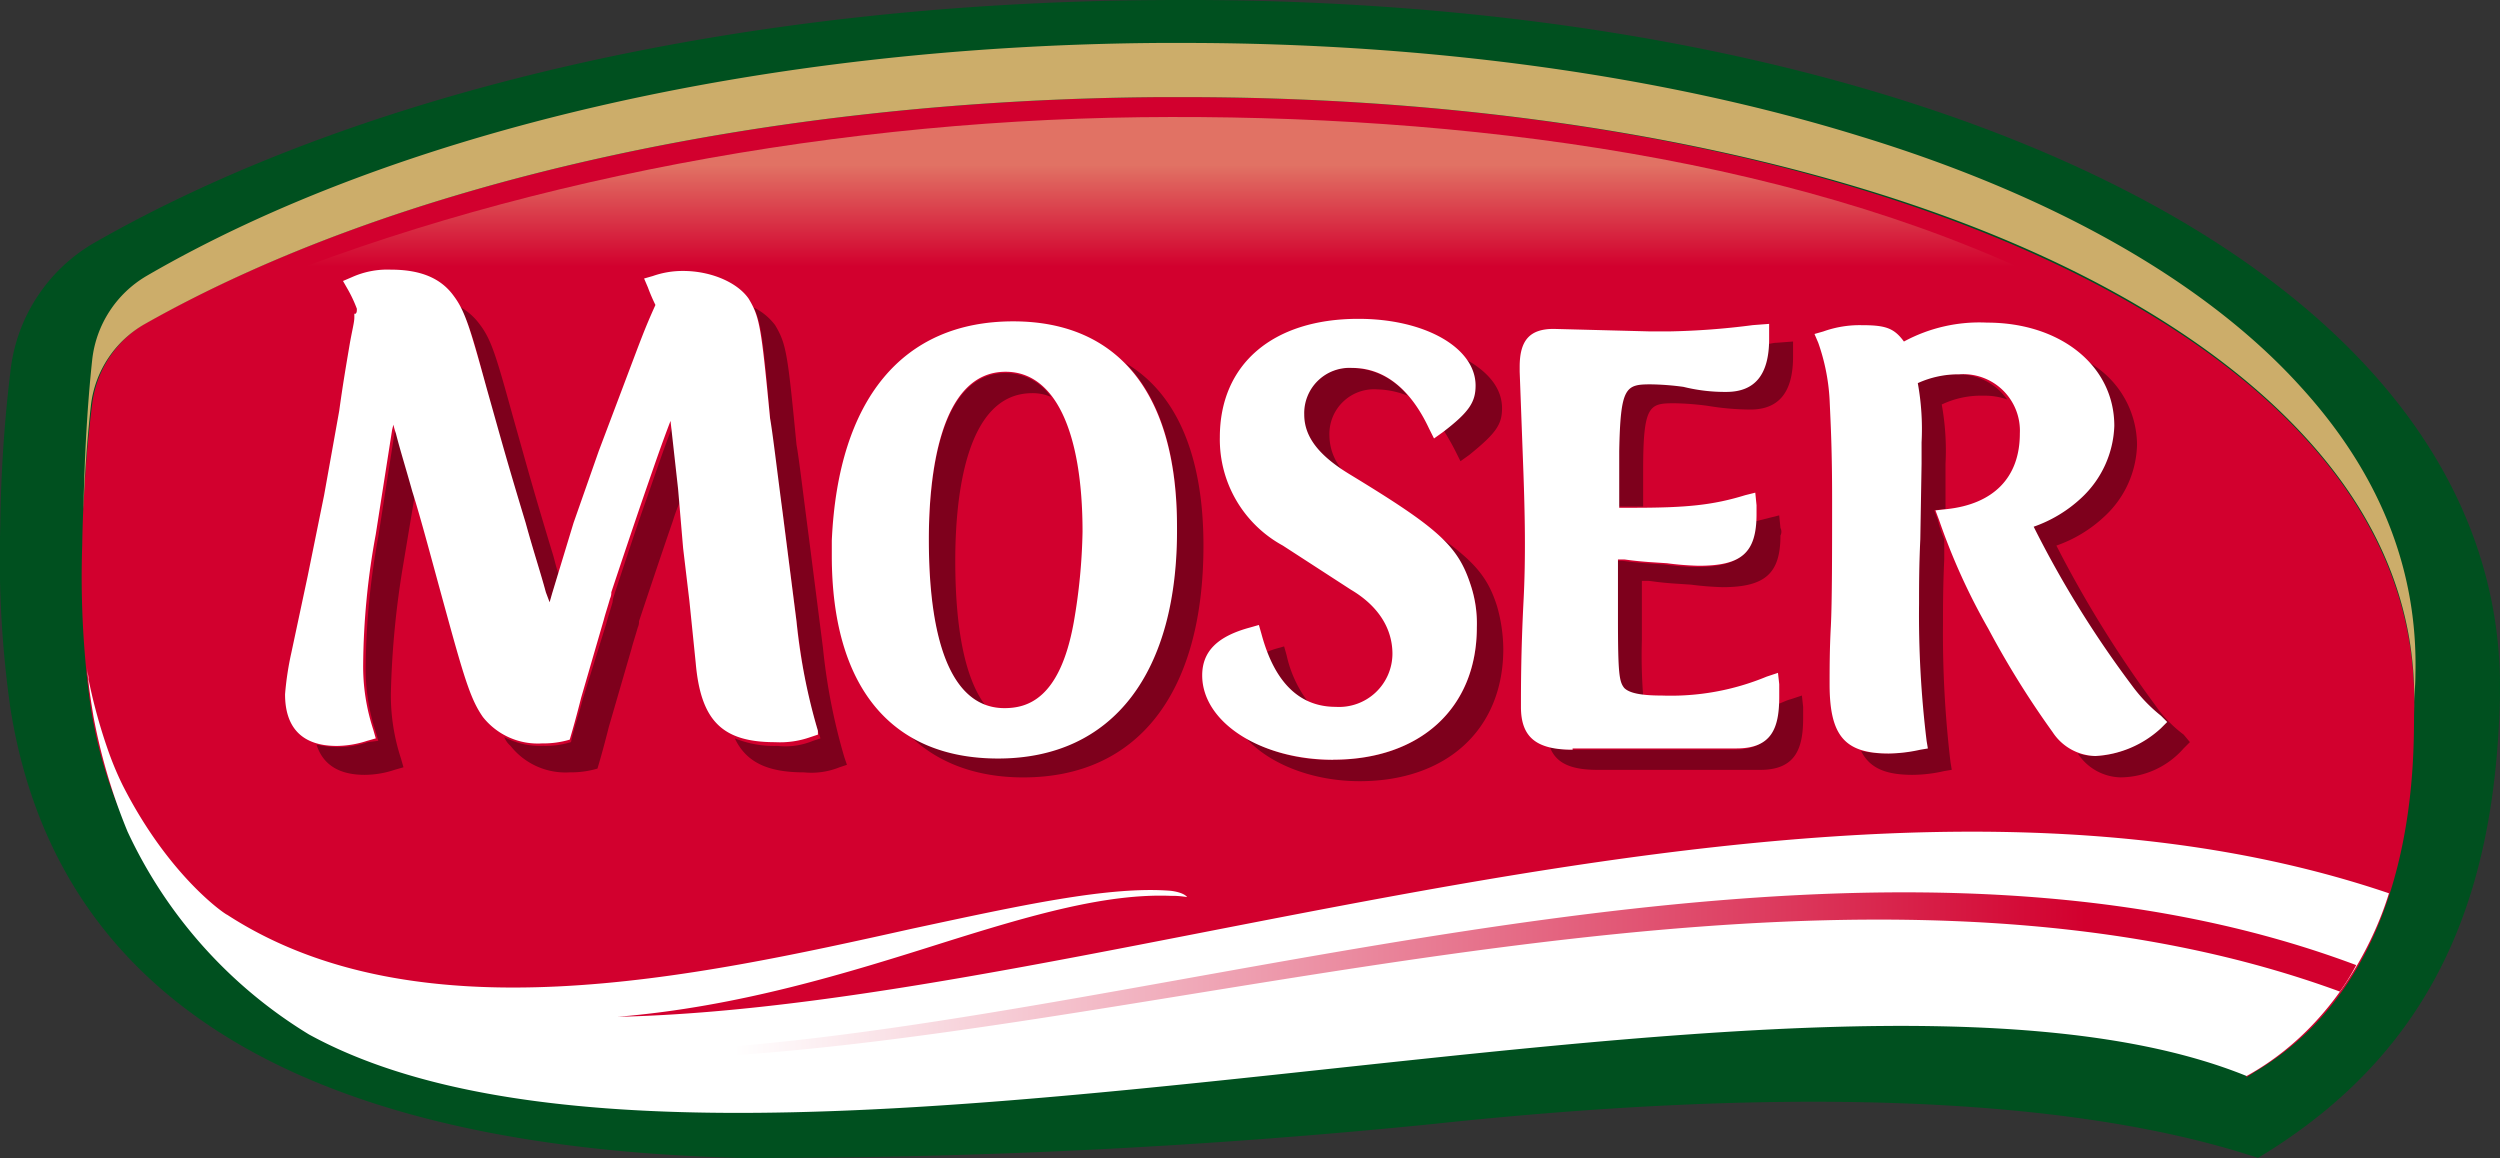
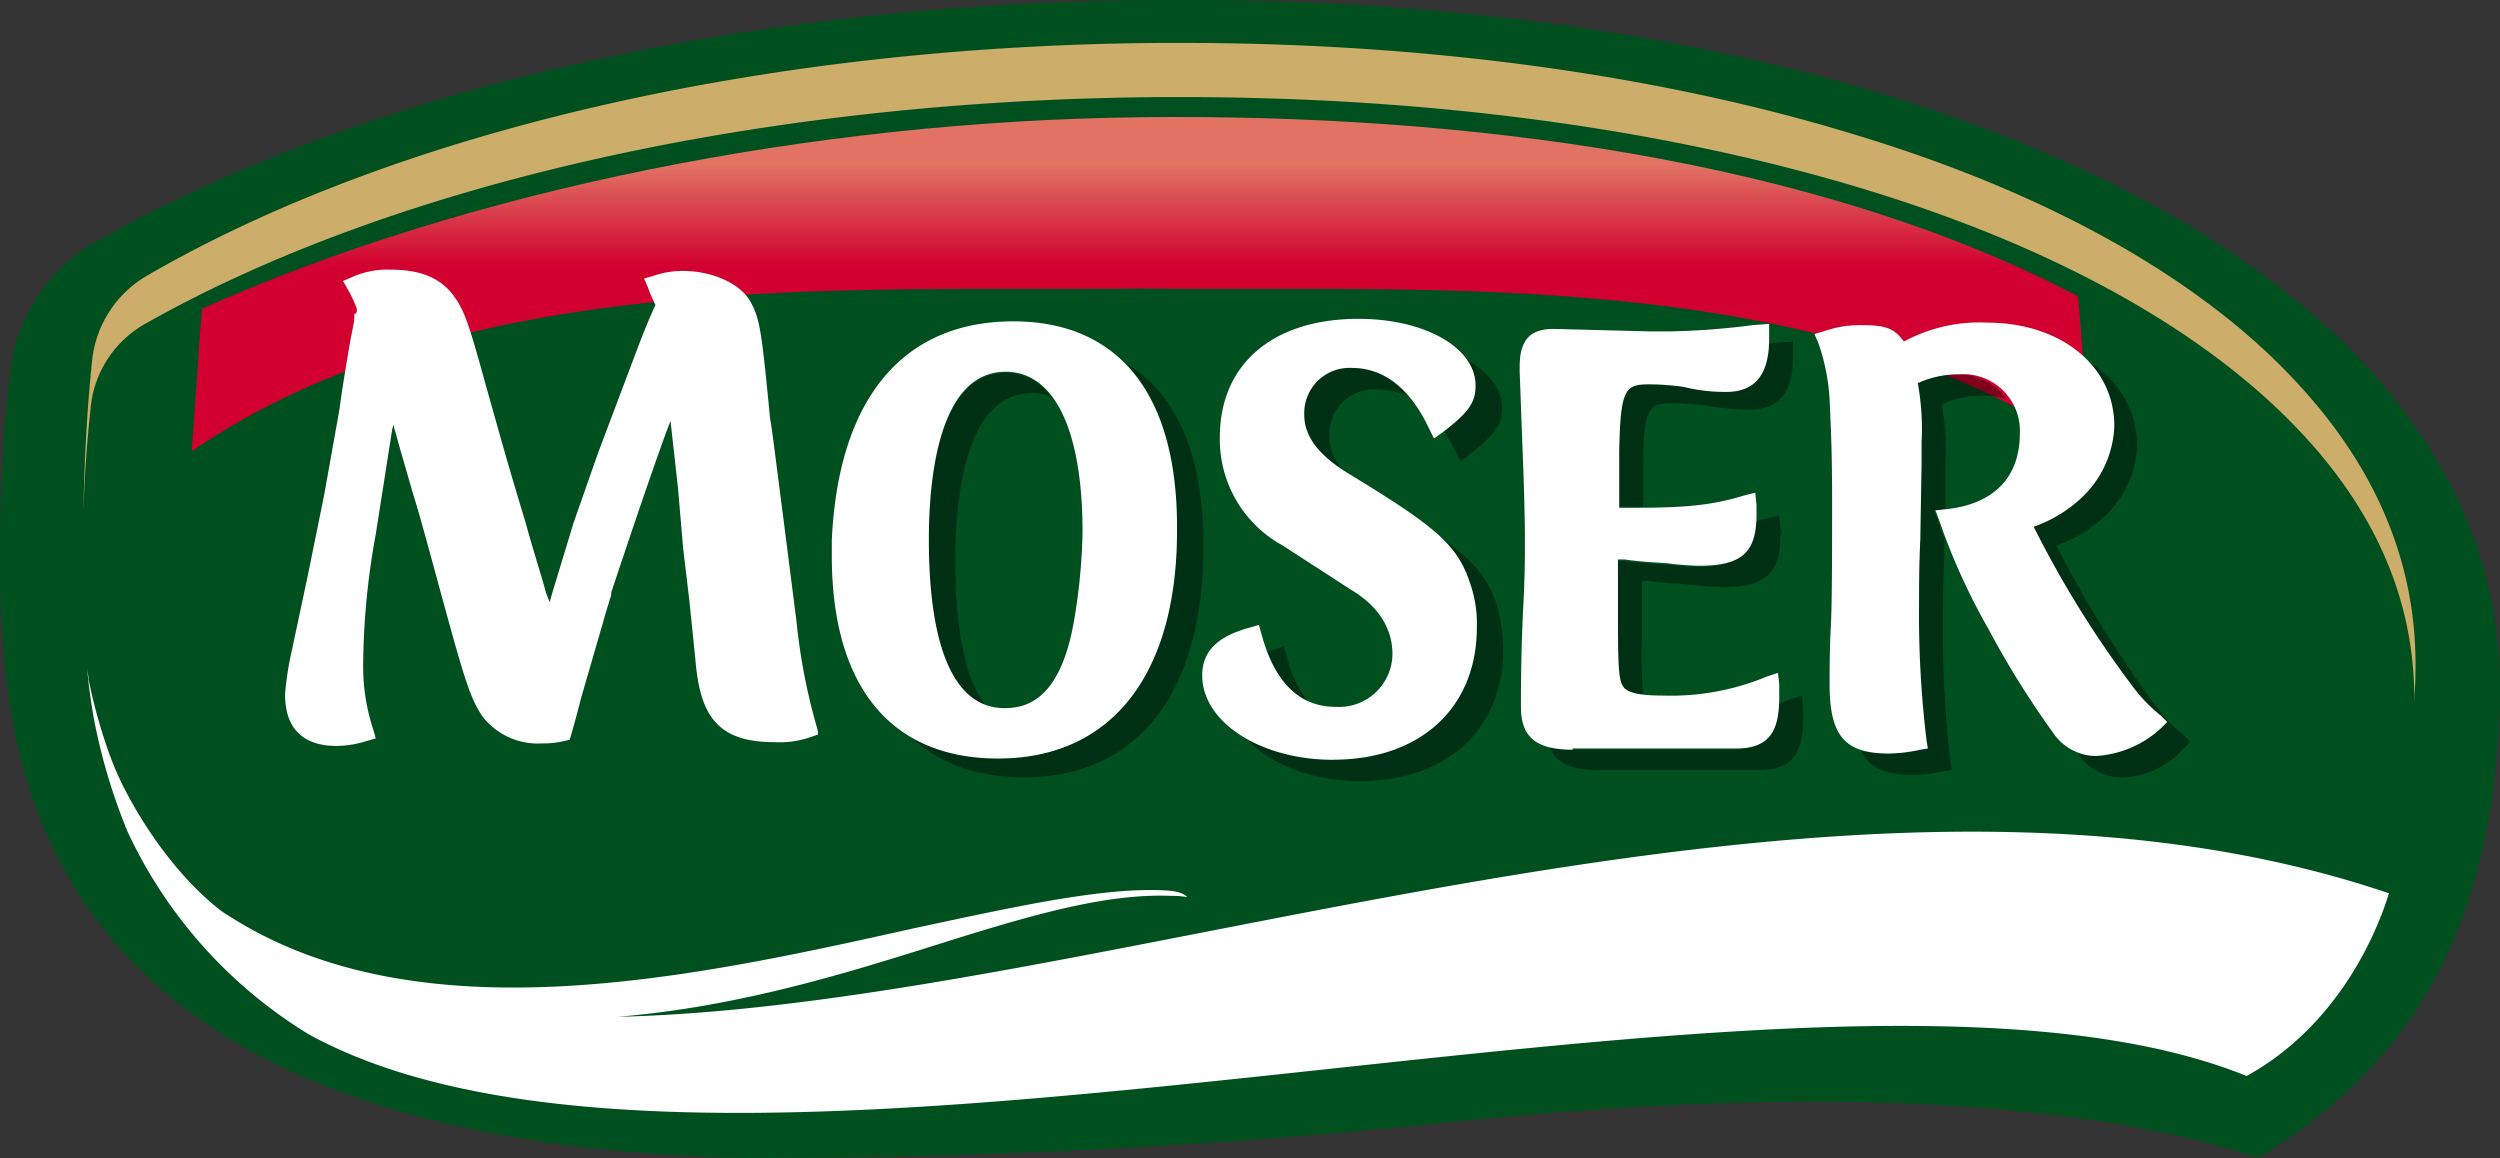
<svg xmlns="http://www.w3.org/2000/svg" width="251" height="116.264">
  <rect width="100%" height="100%" fill="#333333" stroke="none" />
  <defs>
    <linearGradient id="a" x1="1.002" y1=".609" x2="-.013" y2=".609" gradientUnits="objectBoundingBox">
      <stop offset=".123" stop-color="#d2002e" />
      <stop offset=".712" stop-color="#fff" />
    </linearGradient>
    <linearGradient id="b" x1="-.171" x2="-.171" y2="1" gradientUnits="objectBoundingBox">
      <stop offset=".153" stop-color="#e17264" />
      <stop offset=".454" stop-color="#d2002e" />
    </linearGradient>
    <style>.e{fill:#fff}</style>
  </defs>
  <path d="M119.176 1.3c-42.753.253-80.953 9.487-107.009 24.412a17.066 17.066 0 0 0-8.348 12.9 141.512 141.512 0 0 0-1.013 15.436 107 107 0 0 0 1.012 18.341c4.048 25.551 24.033 43.892 73.237 45.156a674.378 674.378 0 0 0 69.7-3.415c33.14-3.542 62.865-3.162 82.724 3.415 18.088-10.878 23.78-26.816 24.286-46.042C254.9 28.118 194.563.67 119.176 1.3Z" transform="translate(-2.776 -1.292)" style="fill:#00501f" />
-   <path d="M109.865 107.408c3.415-.253 6.7-.506 10.246-.885l67.671-6.577 27.575 2.909 5.06.506a28.554 28.554 0 0 1 6.324 2.024c2.783-1.9-1.012 2.277.885.126.126-.126-1.265 2.024-1.012 1.9.126-.126.632-.379.759-.506 17.076-9.993 15.938-33.014 16.064-36.3.253-10.119-3.542-19.479-11.384-27.828-9.487-10.119-24.792-18.594-44.271-24.539C168.05 12.162 144.649 9 119.858 9h-2.277C77.863 9.253 40.8 17.6 15.757 31.641a10.96 10.96 0 0 0-5.439 8.1A131.054 131.054 0 0 0 9.307 54.03a94.822 94.822 0 0 0 .885 16.444c1.9 11.51 7.336 20.238 16.823 26.563 11.131 7.336 27.7 11.384 49.457 12.016Z" transform="translate(-1.054 .75)" style="fill:#d2002e" />
-   <path d="m179.5 84.4.506.253c-.127-.127-.38-.127-.506-.253Z" transform="translate(44.036 20.723)" style="fill:#aa9252" />
  <path d="M232.02 39.231c-9.487-10.5-24.792-19.226-44.271-25.171-19.606-6.071-43.133-9.36-67.924-9.36h-2.277c-39.718.253-76.779 8.854-101.824 23.4a11.181 11.181 0 0 0-5.439 8.348c-.506 4.68-.759 9.613-.885 14.673v.379c.126-3.542.379-7.083.759-10.5a10.848 10.848 0 0 1 5.439-8.1c25.045-14.16 62.232-22.508 101.95-22.761h2.277c24.792 0 48.192 3.162 67.924 9.107 19.353 5.818 34.658 14.293 44.271 24.539q11.763 12.522 11.384 27.7c0-1.138.126-2.277.126-3.415.254-10.624-3.668-20.237-11.51-28.839Z" transform="translate(-1.021 -.389)" style="fill:#ccad6a" />
  <path class="e" d="M225.559 108.032c-43.639-17.708-152.545 18.847-194.54-4.174a47.1 47.1 0 0 1-18.212-20.364 58.529 58.529 0 0 1-3.415-11.51c-.253-1.518-.506-3.162-.632-4.807v-.127c0 .379.126.759.126 1.138a54.277 54.277 0 0 0 1.9 6.957 31.816 31.816 0 0 0 1.518 3.668c4.68 9.234 10.372 13.028 10.5 13.028 19.1 12.4 46.674 6.324 68.81 1.391 10.625-2.277 19.732-4.3 25.93-3.795 0 0 1.265.126 1.644.632a9.073 9.073 0 0 0-1.644-.126c-6.451-.253-13.914 1.9-22.768 4.68-9.617 3.037-20.496 6.452-32.765 7.464 49.71-1.138 122.315-31.243 177.843-12.4-.127.257-3.289 12.274-14.295 18.345Z" />
-   <path d="M12.085 64.9c27.828 62.232 144.2-9.487 223.253 19.479a21.529 21.529 0 0 0 1.644-2.656C157.8 52 42.19 126.631 12.844 65.79c-1.391-3.415-1.391-2.53-.759-.89Z" transform="translate(-.418 15.174)" style="fill:url(#a)" />
  <path d="M19.012 29.831c-.126 1.391-.885 12.775-1.012 14.293 26.942-18.341 64.383-16.064 95.246-16.317 30.737.253 68.177-2.15 95.246 16.317-.126-1.518-.885-14.293-1.138-15.558-26.563-13.914-61.98-18.341-94.108-17.966-32.887.384-67.292 7.215-94.234 19.231Z" transform="translate(1.256 1.17)" style="fill:url(#b)" />
  <g style="opacity:.4">
    <path d="M98.945 70.843c-2.024-2.656-3.036-7.589-3.036-14.546 0-6.324 1.012-16.823 7.716-16.823a4.621 4.621 0 0 1 1.9.379 5.535 5.535 0 0 0-4.554-2.4c-6.7 0-7.716 10.625-7.716 16.823-.002 9.484 1.898 15.174 5.69 16.567Z" />
    <path d="M112.985 36.438c3.415 3.415 5.186 8.981 5.186 16.317 0 14.8-6.577 23.274-18.088 23.274a16.464 16.464 0 0 1-8.854-2.277c2.783 2.783 6.7 4.3 11.51 4.3 11.51 0 18.088-8.475 18.088-23.274.002-8.98-2.656-15.304-7.842-18.34ZM148.023 38.715c0 1.644-.632 2.53-3.036 4.554.379.632.759 1.265 1.138 2.024l.506 1.012.885-.632c2.656-2.15 3.289-3.036 3.289-4.68 0-2.024-1.391-3.668-3.668-4.933a4.456 4.456 0 0 1 .886 2.655ZM138.283 39.094a8.7 8.7 0 0 1 3.036.632 7.293 7.293 0 0 0-5.692-2.783 4.55 4.55 0 0 0-4.807 4.68c0 2.15 1.391 3.921 4.3 5.945a5.4 5.4 0 0 1-1.644-3.795 4.483 4.483 0 0 1 4.807-4.679ZM131.325 70.464a12.039 12.039 0 0 1-2.15-4.68l-.25-.886-.885.253a8.716 8.716 0 0 0-1.012.379 8.282 8.282 0 0 0 4.297 4.934Z" />
    <path d="M150.299 60.85c-.885-2.783-2.15-4.427-5.945-7.083a12.09 12.09 0 0 1 3.289 4.933 12.233 12.233 0 0 1 .632 4.3c0 8.1-5.692 13.281-14.42 13.281a16.829 16.829 0 0 1-8.728-2.15c2.277 2.53 6.577 4.3 11.384 4.3 8.728 0 14.42-5.186 14.42-13.281a16.065 16.065 0 0 0-.632-4.3ZM181.035 71.349v-.379l-.124-1.139-1.138.379c-.506.126-.885.379-1.391.506-.127 2.783-1.012 4.554-4.3 4.554h-16.321a10.031 10.031 0 0 1-2.15-.253c.632 1.644 2.15 2.277 4.807 2.277h16.317c3.542 0 4.3-2.15 4.3-5.186ZM173.067 39.221a17.315 17.315 0 0 1-4.3-.506 26.708 26.708 0 0 0-3.289-.253c-2.53 0-3.036.253-3.162 6.7v5.696h2.656v-3.67c0-6.577.632-6.7 3.162-6.7a28.778 28.778 0 0 1 3.289.253 27.023 27.023 0 0 0 4.3.379c2.909 0 4.3-1.771 4.3-5.313v-1.519l-1.644.126c-.379 0-.632.126-1.012.126-.252 3.163-1.644 4.681-4.3 4.681ZM178.758 53.008l-.126-1.265-1.012.253-1.518.379c-.127 3.415-1.771 4.554-5.819 4.554a28.91 28.91 0 0 1-3.162-.253l-1.9-.126c-1.644-.126-2.277-.253-2.4-.253h-.633v5.946c0 5.566.127 6.324.632 6.957a2.889 2.889 0 0 0 2.15.632 54.044 54.044 0 0 1-.126-5.566V58.32h.632c.253 0 .759.126 2.4.253l1.9.126a31.571 31.571 0 0 0 3.162.253c4.3 0 5.819-1.391 5.819-5.186a.806.806 0 0 0 .001-.758Z" />
    <g>
      <path d="M195.076 62.621c0-1.644 0-3.795.126-6.451v-2.024a11.129 11.129 0 0 1-.632-1.9l-.379-1.012 1.138-.126v-4.551a25.789 25.789 0 0 0-.379-5.945 9.192 9.192 0 0 1 4.174-.885 6.846 6.846 0 0 1 2.4.379 6.054 6.054 0 0 0-5.06-2.53 9.864 9.864 0 0 0-4.174.885 25.791 25.791 0 0 1 .379 5.945v2.15l-.126 7.589c-.127 2.656-.127 4.68-.127 6.451a104.652 104.652 0 0 0 .759 13.787l.126.759-.759.126a13.1 13.1 0 0 1-5.692.126c.885 1.771 2.53 2.4 5.186 2.4a14.346 14.346 0 0 0 3.162-.379l.759-.126-.126-.759a109.506 109.506 0 0 1-.755-13.909ZM219.236 73.752a12.733 12.733 0 0 1-2.909-3.036 115.105 115.105 0 0 1-9.866-15.938 13.51 13.51 0 0 0 4.807-2.909 10.11 10.11 0 0 0 3.289-7.21 9.615 9.615 0 0 0-5.186-8.475 9.19 9.19 0 0 1 2.533 6.452 10.339 10.339 0 0 1-3.289 7.21 13.509 13.509 0 0 1-4.811 2.909 104.156 104.156 0 0 0 9.866 15.938 15.9 15.9 0 0 0 2.909 3.036l.632.632-.632.632a8.7 8.7 0 0 1-6.324 2.909 6.409 6.409 0 0 1-1.644-.253 5.274 5.274 0 0 0 4.3 2.4 8.494 8.494 0 0 0 6.324-2.909l.632-.632Z" />
    </g>
-     <path d="M41.645 49.719v-.13c-.632-2.277-1.265-4.3-1.644-5.818a8.062 8.062 0 0 1-.253-.885l-.126.506-1.643 10.497a76.073 76.073 0 0 0-1.265 13.028 20.321 20.321 0 0 0 1.012 6.577l.253.885-1.012.126a9.5 9.5 0 0 1-3.036.506 10.031 10.031 0 0 1-2.15-.253c.632 2.024 2.277 3.036 4.807 3.036a9.5 9.5 0 0 0 3.036-.506l.885-.253-.253-.885a20.32 20.32 0 0 1-1.012-6.577 89.8 89.8 0 0 1 1.265-13.028ZM48.855 39.094c1.518 5.818 1.9 6.83 3.921 13.534.759 2.656 1.518 5.06 2.024 6.957l.379 1.012.253-.885.632-2.15c-.253-.632-.379-1.391-.632-2.15-2.024-6.7-2.277-7.716-3.921-13.534-1.644-5.945-2.15-7.716-3.289-9.234a6.3 6.3 0 0 0-2.15-1.9c.885 1.267 1.518 3.291 2.783 8.35ZM68.334 49.466l-.759-6.83c-1.012 2.656-1.518 4.174-2.53 7.083-1.264 3.542-2.529 7.463-3.419 10.117a2.573 2.573 0 0 0-.126.632c-.253.885-.506 1.644-.632 2.15l-2.4 7.716c-.379 1.518-.885 2.909-1.138 4.174a8.693 8.693 0 0 1-2.783.379 7.807 7.807 0 0 1-3.921-.885 2.269 2.269 0 0 0 .632.885 7.022 7.022 0 0 0 5.945 2.656 9.254 9.254 0 0 0 2.783-.379q.569-1.9 1.138-4.174l2.277-7.842c.126-.506.379-1.265.632-2.15a1.375 1.375 0 0 0 .126-.632c.885-2.656 2.15-6.451 3.415-10.119a17.431 17.431 0 0 1 .759-2.024ZM84.773 76.028a60.012 60.012 0 0 1-2.15-11l-1.387-10.882c-.632-4.807-1.012-8.1-1.265-9.487-.885-9.107-1.012-10.119-2.15-12.016a6 6 0 0 0-2.148-1.771c.759 1.518 1.012 3.542 1.644 11.131.126 1.518.506 4.807 1.265 9.487l1.391 10.882c.759 5.818 1.012 7.463 2.15 11l.253.759-.759.253a7.243 7.243 0 0 1-3.542.506 10.481 10.481 0 0 1-4.3-.759c1.138 2.4 3.289 3.415 6.957 3.415a7.5 7.5 0 0 0 3.542-.506l.759-.253Z" />
  </g>
  <g>
    <path class="e" d="M100.213 76.156c-10.752 0-16.7-7.21-16.7-20.365v-1.518c.632-14.167 7.083-22.009 18.214-22.009 10.625 0 16.444 7.336 16.444 20.618.126 14.673-6.451 23.274-17.961 23.274Zm.759-38.832c-6.7 0-7.716 10.625-7.716 16.823 0 11.131 2.656 16.949 7.589 16.949 2.277 0 5.566-.885 6.957-8.6a58.3 58.3 0 0 0 .885-9.107c0-10.119-2.783-16.064-7.716-16.064ZM133.856 76.282c-7.336 0-13.155-3.795-13.155-8.475 0-2.4 1.518-3.921 4.807-4.807l.885-.253.253.885c.885 3.289 2.783 7.336 7.463 7.336a5.361 5.361 0 0 0 5.692-5.313c0-2.53-1.391-4.807-4.174-6.451l-6.83-4.427a12.132 12.132 0 0 1-6.325-10.876c0-7.336 5.313-11.89 13.914-11.89 6.7 0 11.763 2.909 11.763 6.7 0 1.644-.632 2.656-3.289 4.68l-.885.632-.506-1.012c-1.9-4.048-4.554-6.071-7.716-6.071a4.55 4.55 0 0 0-4.807 4.68c0 2.277 1.518 4.174 4.68 6.071 8.728 5.313 10.752 7.083 12.016 11a12.233 12.233 0 0 1 .632 4.3c0 8.1-5.692 13.281-14.42 13.281ZM157.889 75.27c-3.668 0-5.186-1.265-5.186-4.3 0-2.024 0-5.439.253-10.5.253-4.68.126-9.234 0-12.9l-.38-10.246v-.507c0-2.656 1.012-3.795 3.415-3.795l9.74.253h1.771a74.48 74.48 0 0 0 8.475-.632l1.644-.126v1.518c0 3.542-1.391 5.313-4.3 5.313a17.315 17.315 0 0 1-4.3-.506 26.708 26.708 0 0 0-3.289-.253c-2.53 0-3.036.253-3.162 6.7v5.692h1.391c5.313 0 7.969-.253 11.257-1.265l1.012-.253.126 1.265v.889c0 3.921-1.518 5.186-5.818 5.186a28.909 28.909 0 0 1-3.162-.253l-1.9-.126c-1.644-.126-2.277-.253-2.4-.253h-.632v5.946c0 5.566.127 6.324.632 6.957.506.506 1.644.759 3.795.759a25.091 25.091 0 0 0 10.5-1.9l1.138-.379.126 1.138v1.265c0 3.162-.759 5.186-4.3 5.186h-16.446ZM210.381 75.903a5.274 5.274 0 0 1-4.3-2.4 90.663 90.663 0 0 1-6.451-10.372 63.9 63.9 0 0 1-4.933-10.878l-.379-1.012 1.138-.126c4.68-.506 7.336-3.162 7.336-7.589a5.677 5.677 0 0 0-6.071-5.945 9.864 9.864 0 0 0-4.174.885 25.789 25.789 0 0 1 .379 5.945v2.15l-.127 7.589c-.126 2.656-.126 4.68-.126 6.451a104.652 104.652 0 0 0 .759 13.787l.126.759-.759.126a15.272 15.272 0 0 1-3.162.379c-4.427 0-5.945-1.771-5.945-6.957 0-1.518 0-3.542.126-5.818.126-2.53.126-7.463.126-12.775 0-4.807-.126-7.21-.253-9.993a20.468 20.468 0 0 0-1.138-5.692l-.379-.885.885-.253a10.824 10.824 0 0 1 3.795-.632c2.4 0 3.289.253 4.3 1.644a15.912 15.912 0 0 1 8.348-1.9c7.336 0 12.775 4.3 12.775 10.372a10.339 10.339 0 0 1-3.289 7.21 13.509 13.509 0 0 1-4.807 2.909 104.155 104.155 0 0 0 9.866 15.938 15.894 15.894 0 0 0 2.909 3.036l.632.632-.632.632a10.531 10.531 0 0 1-6.577 2.783ZM82.117 73.373a60.012 60.012 0 0 1-2.15-11L78.58 51.49c-.632-4.807-1.012-8.1-1.265-9.487-.885-9.107-1.012-10.119-2.15-12.016-1.138-1.644-3.795-2.783-6.577-2.783a8.979 8.979 0 0 0-3.036.506l-.885.253.379.885a18.559 18.559 0 0 0 .759 1.771c-1.138 2.53-1.391 3.289-3.162 7.969l-2.53 6.7-2.53 7.21-2.15 7.083-.253.885-.379-1.012c-.506-1.9-1.265-4.174-2.024-6.957-2.024-6.7-2.277-7.716-3.921-13.534-1.644-5.945-2.15-7.716-3.289-9.234-1.265-1.771-3.289-2.656-6.324-2.656a8.676 8.676 0 0 0-3.921.759l-.885.379.506.885a13.587 13.587 0 0 1 .885 1.9c0 .253 0 .379-.126.506h-.126v.379c0 .506-.253 1.391-.506 2.909s-.632 3.668-1.012 6.451l-1.518 8.475-1.644 8.1-1.644 7.716a30.306 30.306 0 0 0-.632 4.174c0 3.415 1.771 5.186 5.186 5.186a10.067 10.067 0 0 0 3.036-.506l.885-.253-.253-.885a20.32 20.32 0 0 1-1.012-6.577 74.939 74.939 0 0 1 1.265-13.028l1.644-10.5.126-.506a8.06 8.06 0 0 0 .253.885c.379 1.518 1.012 3.542 1.644 5.818.885 2.783 1.9 6.7 3.542 12.649 1.771 6.451 2.4 8.348 3.542 9.993a7.022 7.022 0 0 0 5.939 2.656 9.253 9.253 0 0 0 2.783-.379q.569-1.9 1.138-4.174l2.279-7.843c.126-.506.379-1.265.632-2.15a1.375 1.375 0 0 0 .126-.632c.885-2.656 2.15-6.451 3.415-10.119 1.012-2.909 1.518-4.427 2.53-7.083l.759 6.83.506 5.945.632 5.312.632 6.2c.506 5.818 2.656 7.969 7.969 7.969a9.131 9.131 0 0 0 3.542-.506l.759-.253Z" />
  </g>
</svg>